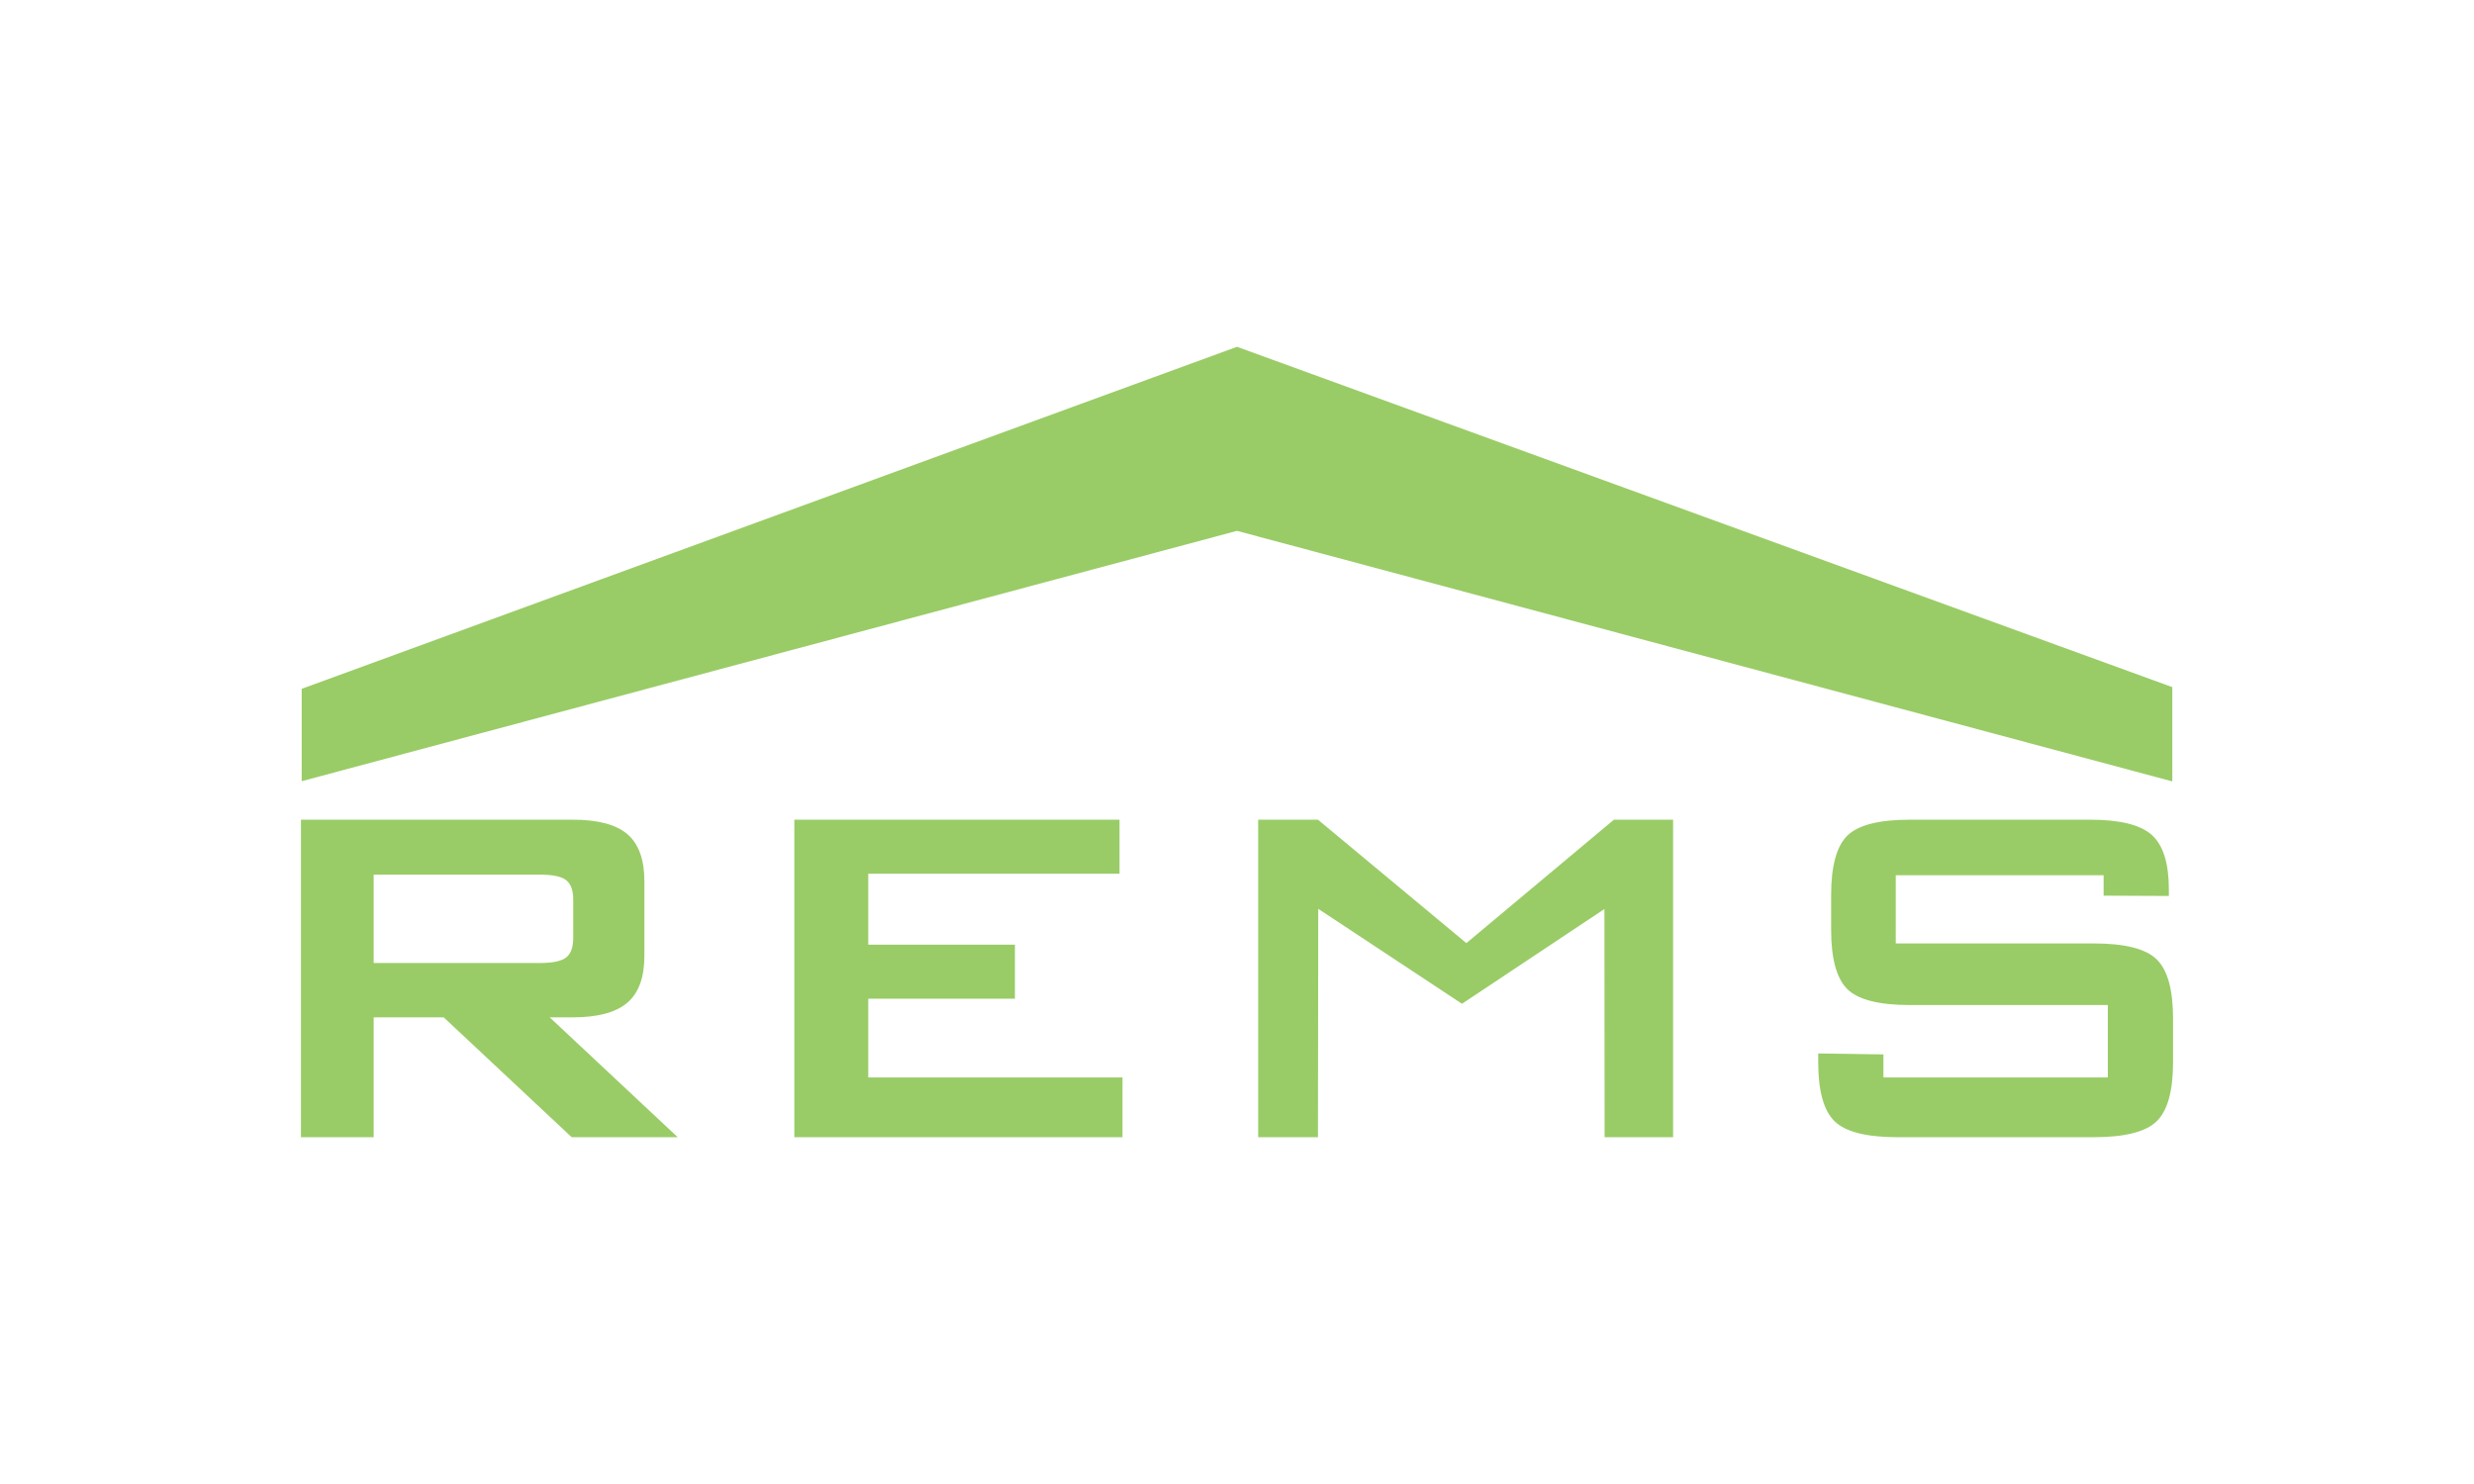
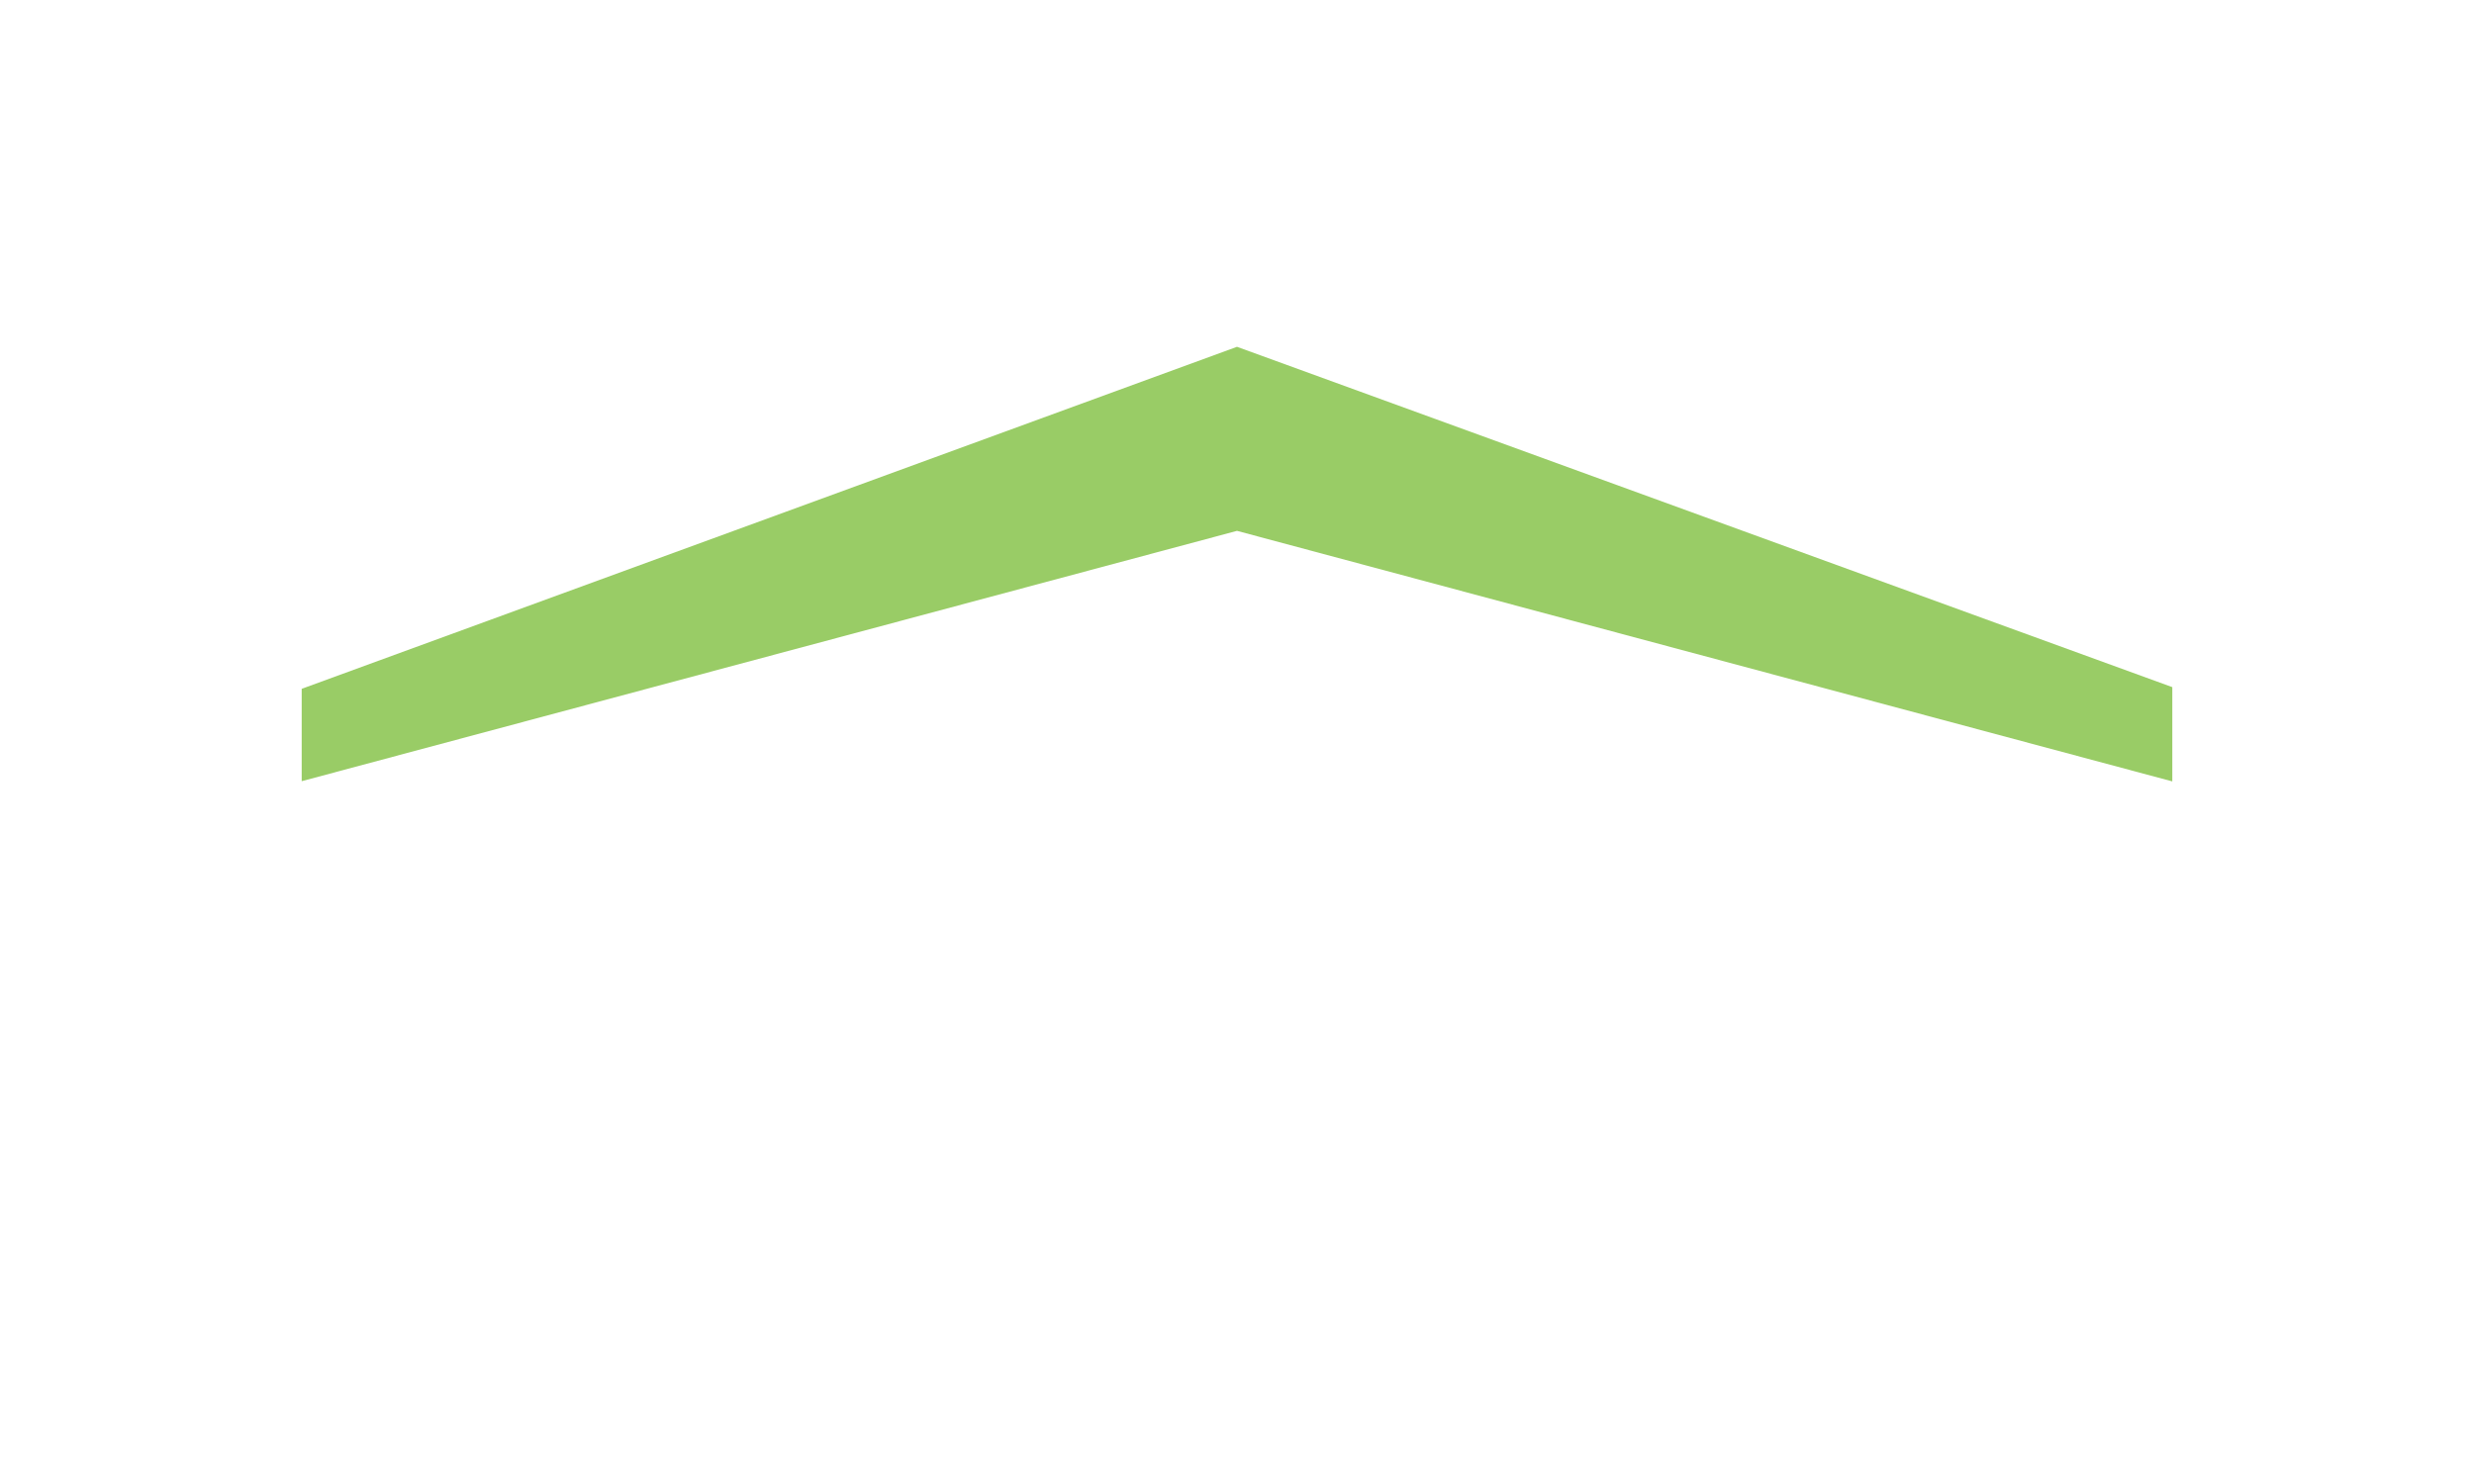
<svg xmlns="http://www.w3.org/2000/svg" xml:space="preserve" width="1500px" height="900px" style="shape-rendering:geometricPrecision; text-rendering:geometricPrecision; image-rendering:optimizeQuality; fill-rule:evenodd; clip-rule:evenodd" viewBox="0 0 1500 900">
  <defs>
    <style type="text/css">
   
    .str0 {stroke:transparent;stroke-width:0.9}
    .fil0 {fill:none}
    .fil2 {fill:#99CC66}
    .fil1 {fill:#99CC66;fill-rule:nonzero}
   
  </style>
    <filter id="f2xxu1" x="0" y="0" width="200%" height="200%">
      <feOffset result="offOut" in="SourceGraphic" dx="0" dy="0" />
      <feGaussianBlur result="blurOut" in="offOut" stdDeviation="14" />
      <feBlend in="SourceGraphic" in2="blurOut" mode="normal" />
    </filter>
  </defs>
  <g id="Layer_x0020_1" filter="url(#f2xxu1)">
    <rect class="fil0 str0" x="0.001" y="-0.996" width="1500" height="900" />
    <g id="_119344424">
-       <path id="_118056968" class="fil1" d="M327.344 530.437l-100.791 0 0 53.598 100.791 0c7.773,0 13.058,-1.12 15.918,-3.358 2.861,-2.238 4.291,-6.218 4.291,-11.939l0 -23.192c0,-5.596 -1.43,-9.514 -4.291,-11.752 -2.859,-2.238 -8.145,-3.358 -15.918,-3.358zm-144.874 159.239l0 -192.566 164.709 0c15.295,0 26.363,2.922 33.266,8.829 6.839,5.908 10.259,15.421 10.259,28.479l0 45.265c0,12.996 -3.423,22.446 -10.259,28.354 -6.904,5.967 -17.972,8.954 -33.266,8.954l-13.883 0 77.615 72.686 -64.292 0 -77.598 -72.686 -42.468 0 0 72.686 -44.084 0zm299.139 0l0 -192.566 197.166 0 0 32.767 -152.336 0 0 43.028 88.915 0 0 32.769 -88.915 0 0 47.752 154.14 0 0 36.25 -198.97 0zm281.231 0l0 -192.566 36.249 0 89.984 74.861 89.463 -74.861 35.877 0 0 192.566 -41.535 0 -0.105 -138.383 -86.356 57.465 -87.159 -57.574 -0.168 138.491 -36.249 0zm512.596 -158.865l-126.035 0 0 41.349 120.004 0c18.841,0 31.587,3.233 38.178,9.637 6.653,6.467 9.948,18.405 9.948,35.94l0 26.425c0,17.472 -3.295,29.411 -9.948,35.877 -6.591,6.405 -19.337,9.638 -38.178,9.638l-118.884 0c-18.84,0 -31.587,-3.233 -38.178,-9.638 -6.653,-6.467 -9.948,-18.405 -9.948,-35.877l0 -5.284 39.546 0.588 0 13.961 136.045 0 0 -43.897 -120.004 0c-18.716,0 -31.338,-3.234 -37.929,-9.638 -6.529,-6.467 -9.824,-18.405 -9.824,-35.94l0 -21.265c0,-17.534 3.295,-29.472 9.824,-35.939 6.591,-6.404 19.213,-9.638 37.929,-9.638l109.247 0c18.093,0 30.592,3.109 37.431,9.265 6.901,6.217 10.322,17.223 10.322,33.017l0 3.979 -39.546 -0.177 0 -12.383z" />
      <polygon id="_120018560" class="fil2" points="182.919,417.748 750,210.324 1317.08,416.725 1317.08,473.895 750,321.945 182.919,473.763 " />
    </g>
  </g>
</svg>